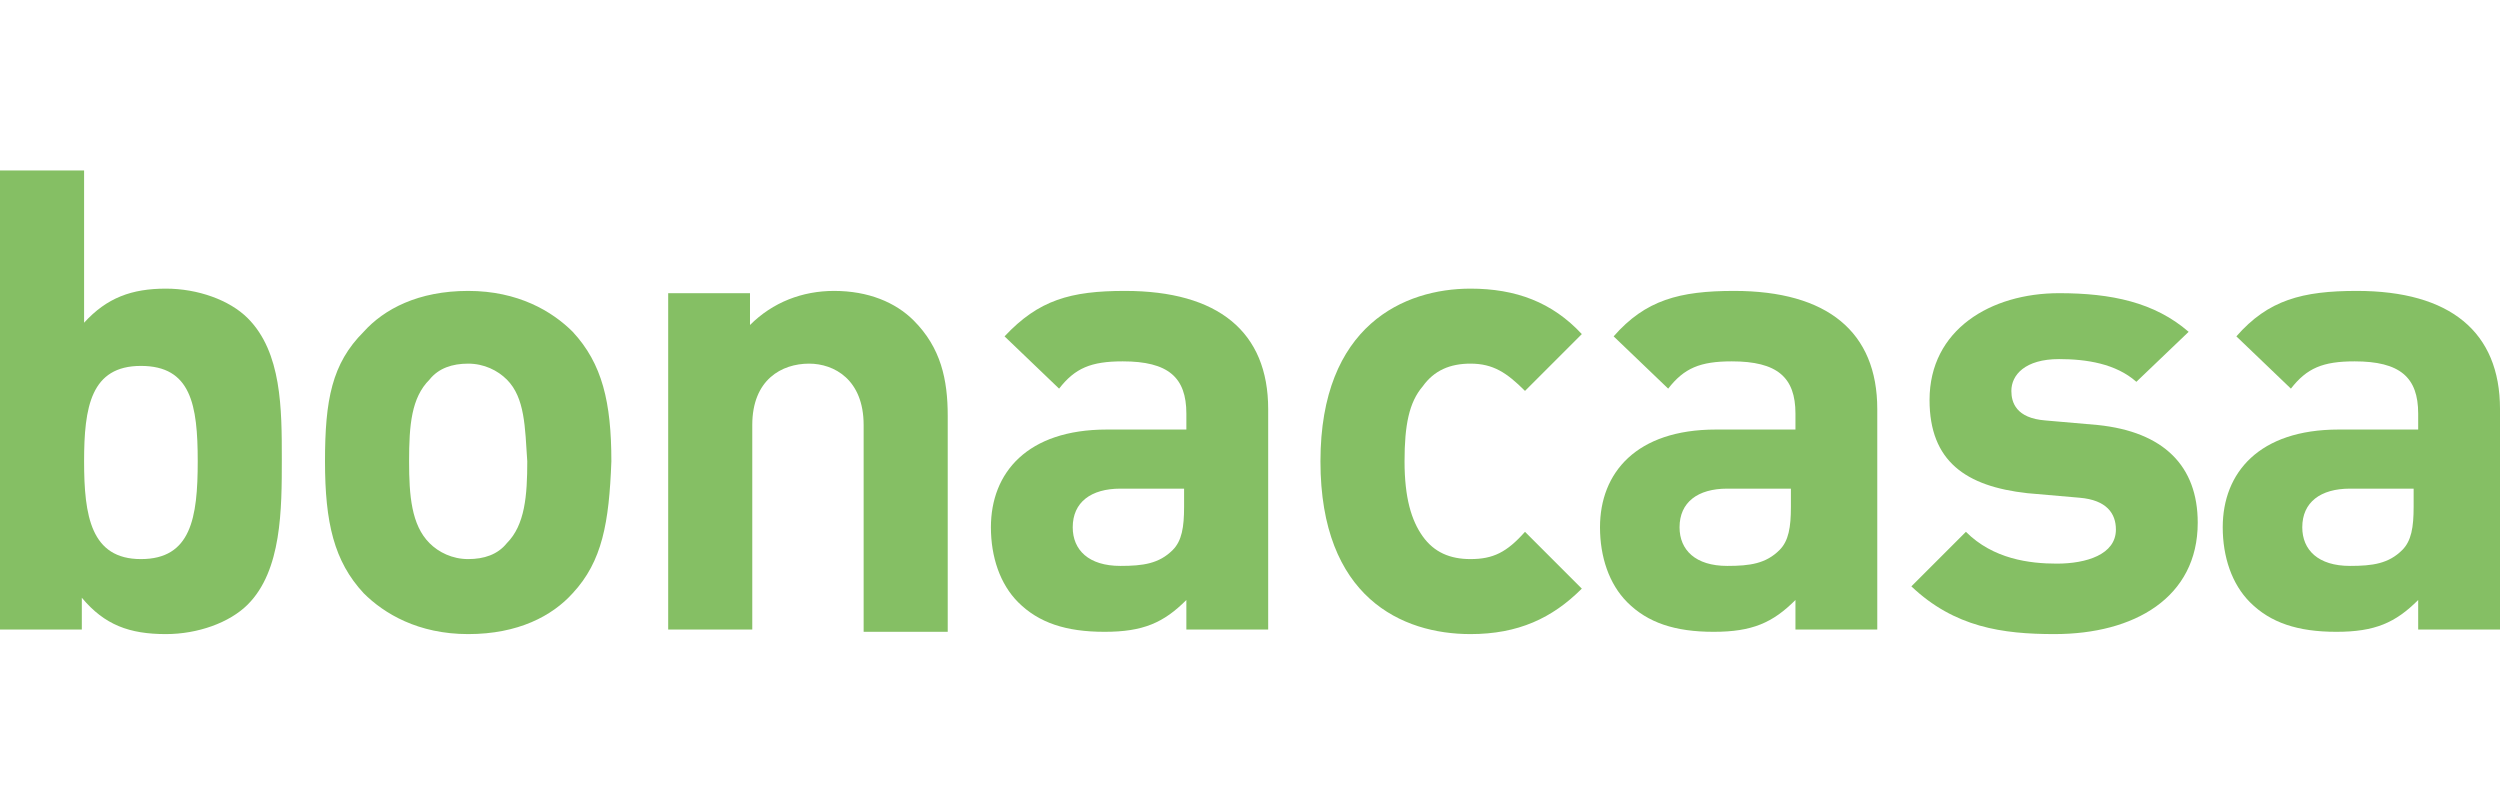
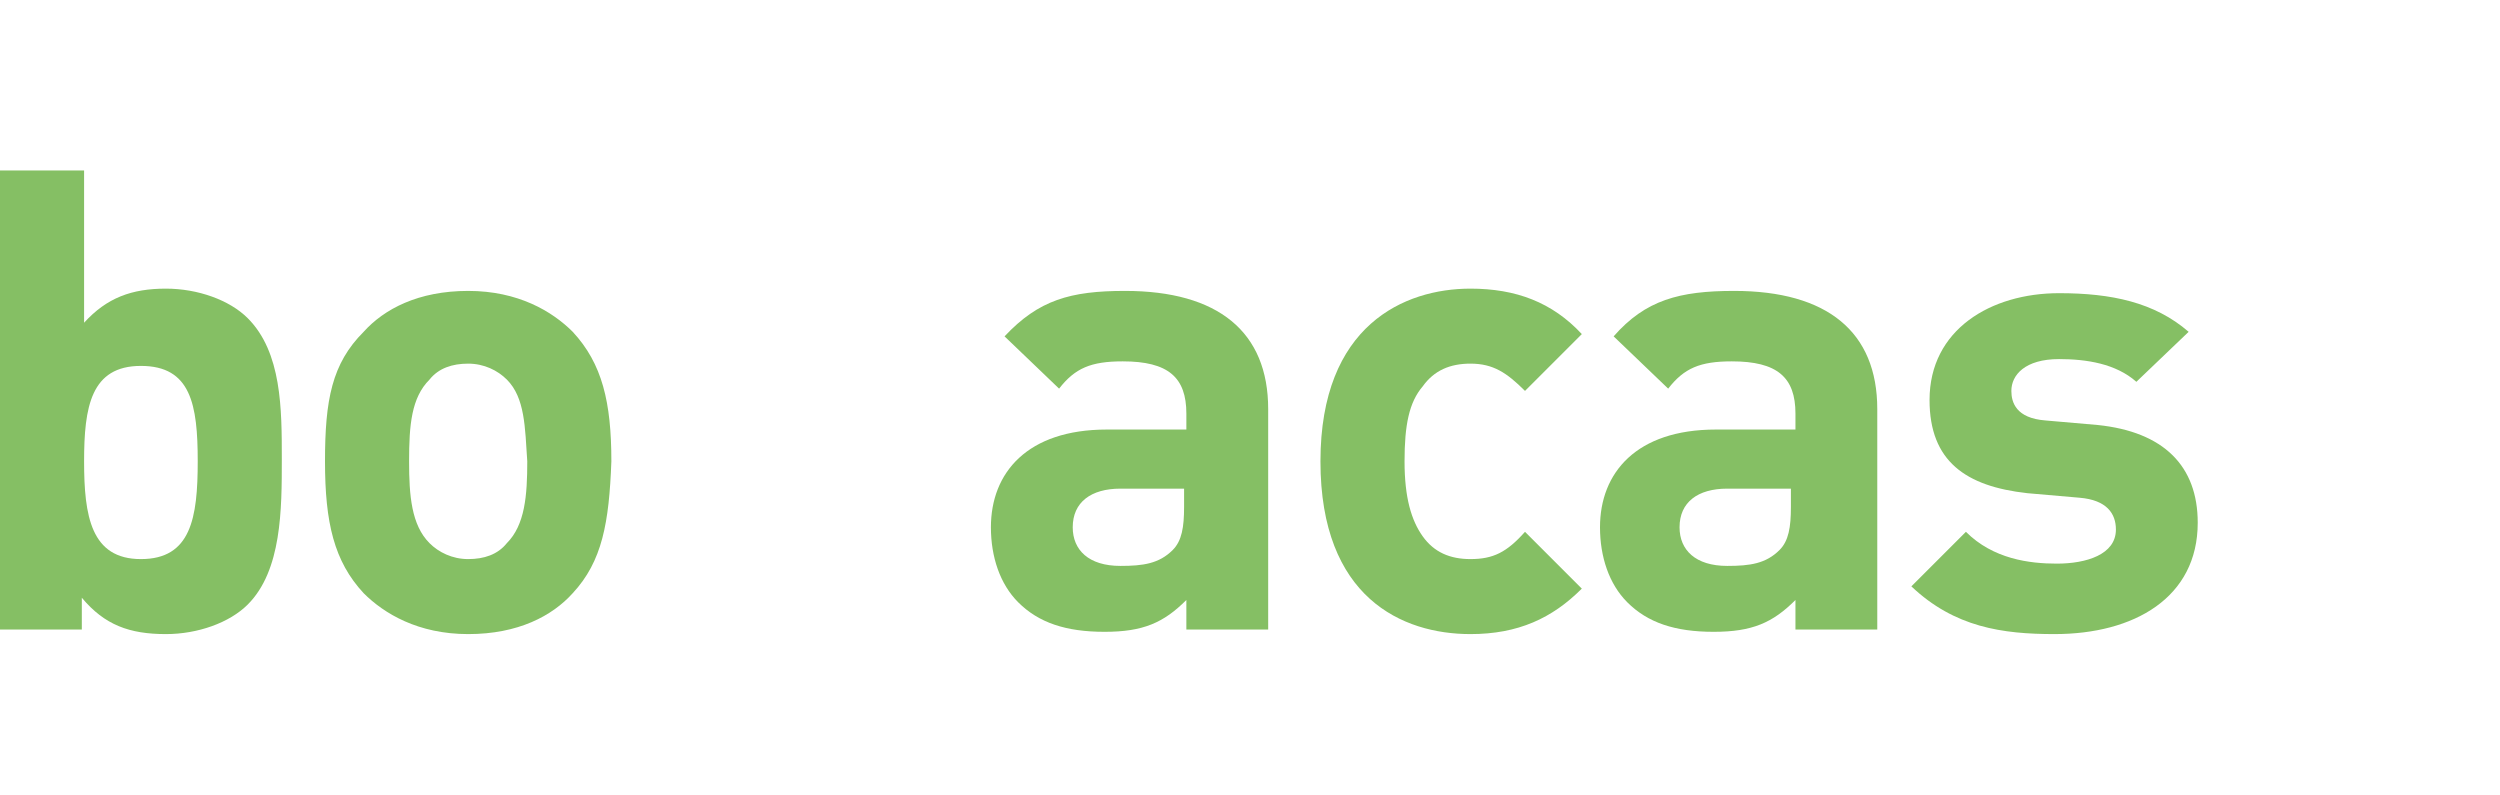
<svg xmlns="http://www.w3.org/2000/svg" version="1.1" id="Ebene_1" x="0px" y="0px" viewBox="0 0 110 35" style="enable-background:new 0 0 110 35;" xml:space="preserve">
  <style type="text/css">
	.st0{fill:#85BF64;}
</style>
  <g>
    <path class="st0" d="M10.9,26.6c-0.8,0.8-2.2,1.3-3.6,1.3c-1.6,0-2.7-0.4-3.7-1.6v1.4H0V7.5h3.7v6.7c1-1.1,2.1-1.5,3.6-1.5   c1.4,0,2.8,0.5,3.6,1.3c1.5,1.5,1.5,4,1.5,6.2S12.4,25.1,10.9,26.6 M6.2,16.1c-2.2,0-2.5,1.8-2.5,4.2s0.3,4.3,2.5,4.3   c2.2,0,2.5-1.8,2.5-4.3S8.4,16.1,6.2,16.1" />
    <path class="st0" d="M25.2,26.1c-0.9,1-2.4,1.8-4.6,1.8S16.9,27,16,26.1c-1.3-1.4-1.7-3.1-1.7-5.8c0-2.7,0.3-4.3,1.7-5.7   c0.9-1,2.4-1.8,4.6-1.8s3.7,0.9,4.6,1.8c1.3,1.4,1.7,3.1,1.7,5.7C26.8,23,26.5,24.7,25.2,26.1 M22.3,16.7c-0.4-0.4-1-0.7-1.7-0.7   c-0.7,0-1.3,0.2-1.7,0.7c-0.8,0.8-0.9,2-0.9,3.6c0,1.5,0.1,2.8,0.9,3.6c0.4,0.4,1,0.7,1.7,0.7c0.7,0,1.3-0.2,1.7-0.7   c0.8-0.8,0.9-2.1,0.9-3.6C23.1,18.8,23.1,17.5,22.3,16.7" />
-     <path class="st0" d="M38,27.7v-9c0-2-1.3-2.7-2.4-2.7c-1.2,0-2.5,0.7-2.5,2.7v9h-3.7V12.9H33v1.4c1-1,2.3-1.5,3.7-1.5   c1.5,0,2.7,0.5,3.5,1.3c1.2,1.2,1.5,2.6,1.5,4.2v9.5H38z" />
    <path class="st0" d="M52.2,27.7v-1.3c-1,1-1.9,1.4-3.6,1.4c-1.7,0-2.9-0.4-3.8-1.3c-0.8-0.8-1.2-2-1.2-3.3c0-2.4,1.6-4.3,5.1-4.3   h3.5v-0.7c0-1.6-0.8-2.3-2.8-2.3c-1.4,0-2.1,0.3-2.8,1.2l-2.4-2.3c1.5-1.6,2.9-2,5.3-2c4.1,0,6.3,1.8,6.3,5.2v9.7H52.2z M52.2,21.5   h-2.9c-1.3,0-2.1,0.6-2.1,1.7c0,1,0.7,1.7,2.1,1.7c1,0,1.7-0.1,2.3-0.7c0.4-0.4,0.5-1,0.5-1.9V21.5z" />
    <path class="st0" d="M64.7,27.9c-3,0-6.6-1.6-6.6-7.6c0-6,3.7-7.6,6.6-7.6c2,0,3.6,0.6,4.9,2l-2.5,2.5c-0.8-0.8-1.4-1.2-2.4-1.2   c-0.9,0-1.6,0.3-2.1,1c-0.6,0.7-0.8,1.7-0.8,3.3s0.3,2.6,0.8,3.3c0.5,0.7,1.2,1,2.1,1c1,0,1.6-0.3,2.4-1.2l2.5,2.5   C68.3,27.2,66.8,27.9,64.7,27.9" />
    <path class="st0" d="M79,27.7v-1.3c-1,1-1.9,1.4-3.6,1.4c-1.7,0-2.9-0.4-3.8-1.3c-0.8-0.8-1.2-2-1.2-3.3c0-2.4,1.6-4.3,5.1-4.3h3.5   v-0.7c0-1.6-0.8-2.3-2.8-2.3c-1.4,0-2.1,0.3-2.8,1.2l-2.4-2.3c1.4-1.6,2.9-2,5.3-2c4.1,0,6.3,1.8,6.3,5.2v9.7H79z M78.9,21.5h-2.9   c-1.3,0-2.1,0.6-2.1,1.7c0,1,0.7,1.7,2.1,1.7c1,0,1.7-0.1,2.3-0.7c0.4-0.4,0.5-1,0.5-1.9V21.5z" />
    <path class="st0" d="M90.4,27.9c-2.3,0-4.4-0.3-6.3-2.1l2.4-2.4c1.2,1.2,2.8,1.4,4,1.4c1.3,0,2.6-0.4,2.6-1.5   c0-0.7-0.4-1.3-1.6-1.4l-2.3-0.2c-2.7-0.3-4.3-1.4-4.3-4.1c0-3.1,2.7-4.7,5.7-4.7c2.3,0,4.2,0.4,5.7,1.7L94,16.8   c-0.9-0.8-2.2-1-3.4-1c-1.5,0-2.1,0.7-2.1,1.4c0,0.5,0.2,1.2,1.5,1.3l2.3,0.2c2.9,0.3,4.4,1.8,4.4,4.3   C96.7,26.3,93.9,27.9,90.4,27.9" />
-     <path class="st0" d="M106.4,27.7v-1.3c-1,1-1.9,1.4-3.6,1.4c-1.7,0-2.9-0.4-3.8-1.3c-0.8-0.8-1.2-2-1.2-3.3c0-2.4,1.6-4.3,5.1-4.3   h3.5v-0.7c0-1.6-0.8-2.3-2.8-2.3c-1.4,0-2.1,0.3-2.8,1.2l-2.4-2.3c1.4-1.6,2.9-2,5.3-2c4.1,0,6.3,1.8,6.3,5.2v9.7H106.4z    M106.3,21.5h-2.9c-1.3,0-2.1,0.6-2.1,1.7c0,1,0.7,1.7,2.1,1.7c1,0,1.7-0.1,2.3-0.7c0.4-0.4,0.5-1,0.5-1.9V21.5z" />
  </g>
</svg>